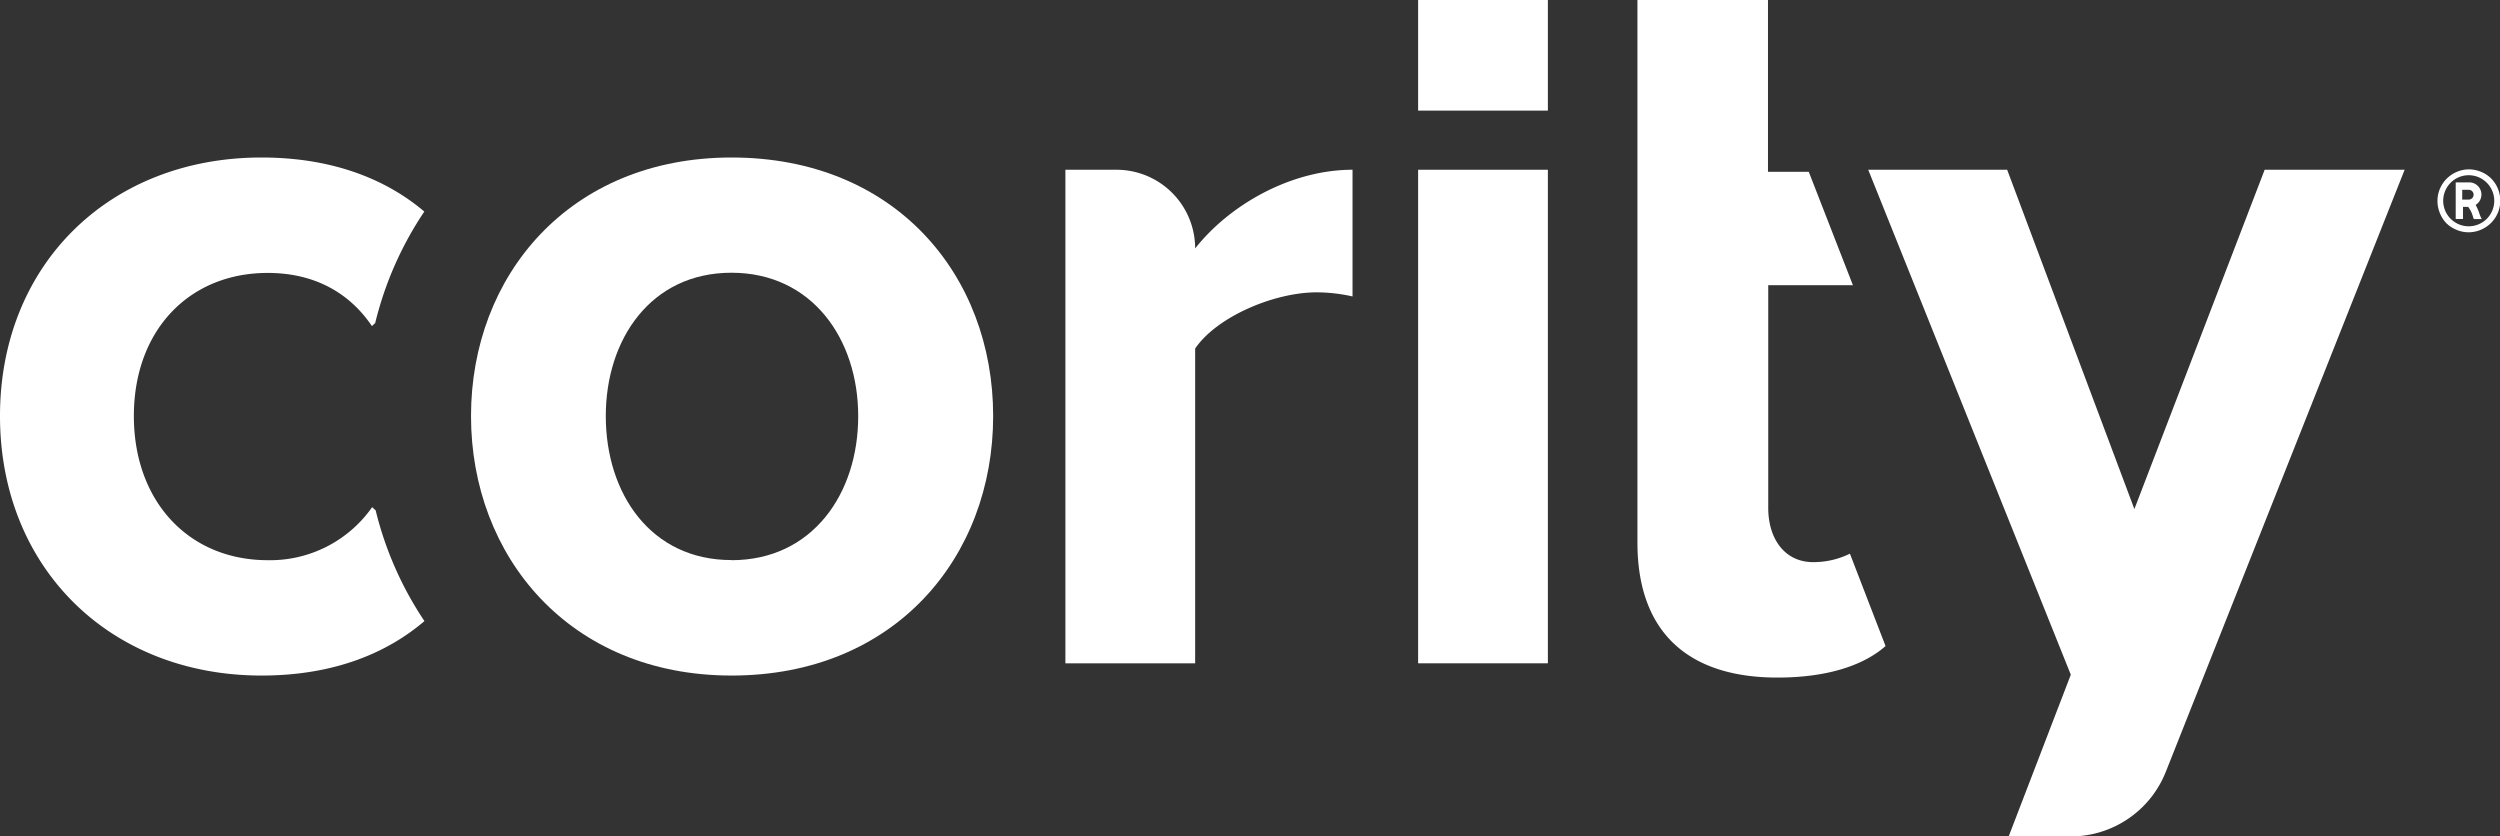
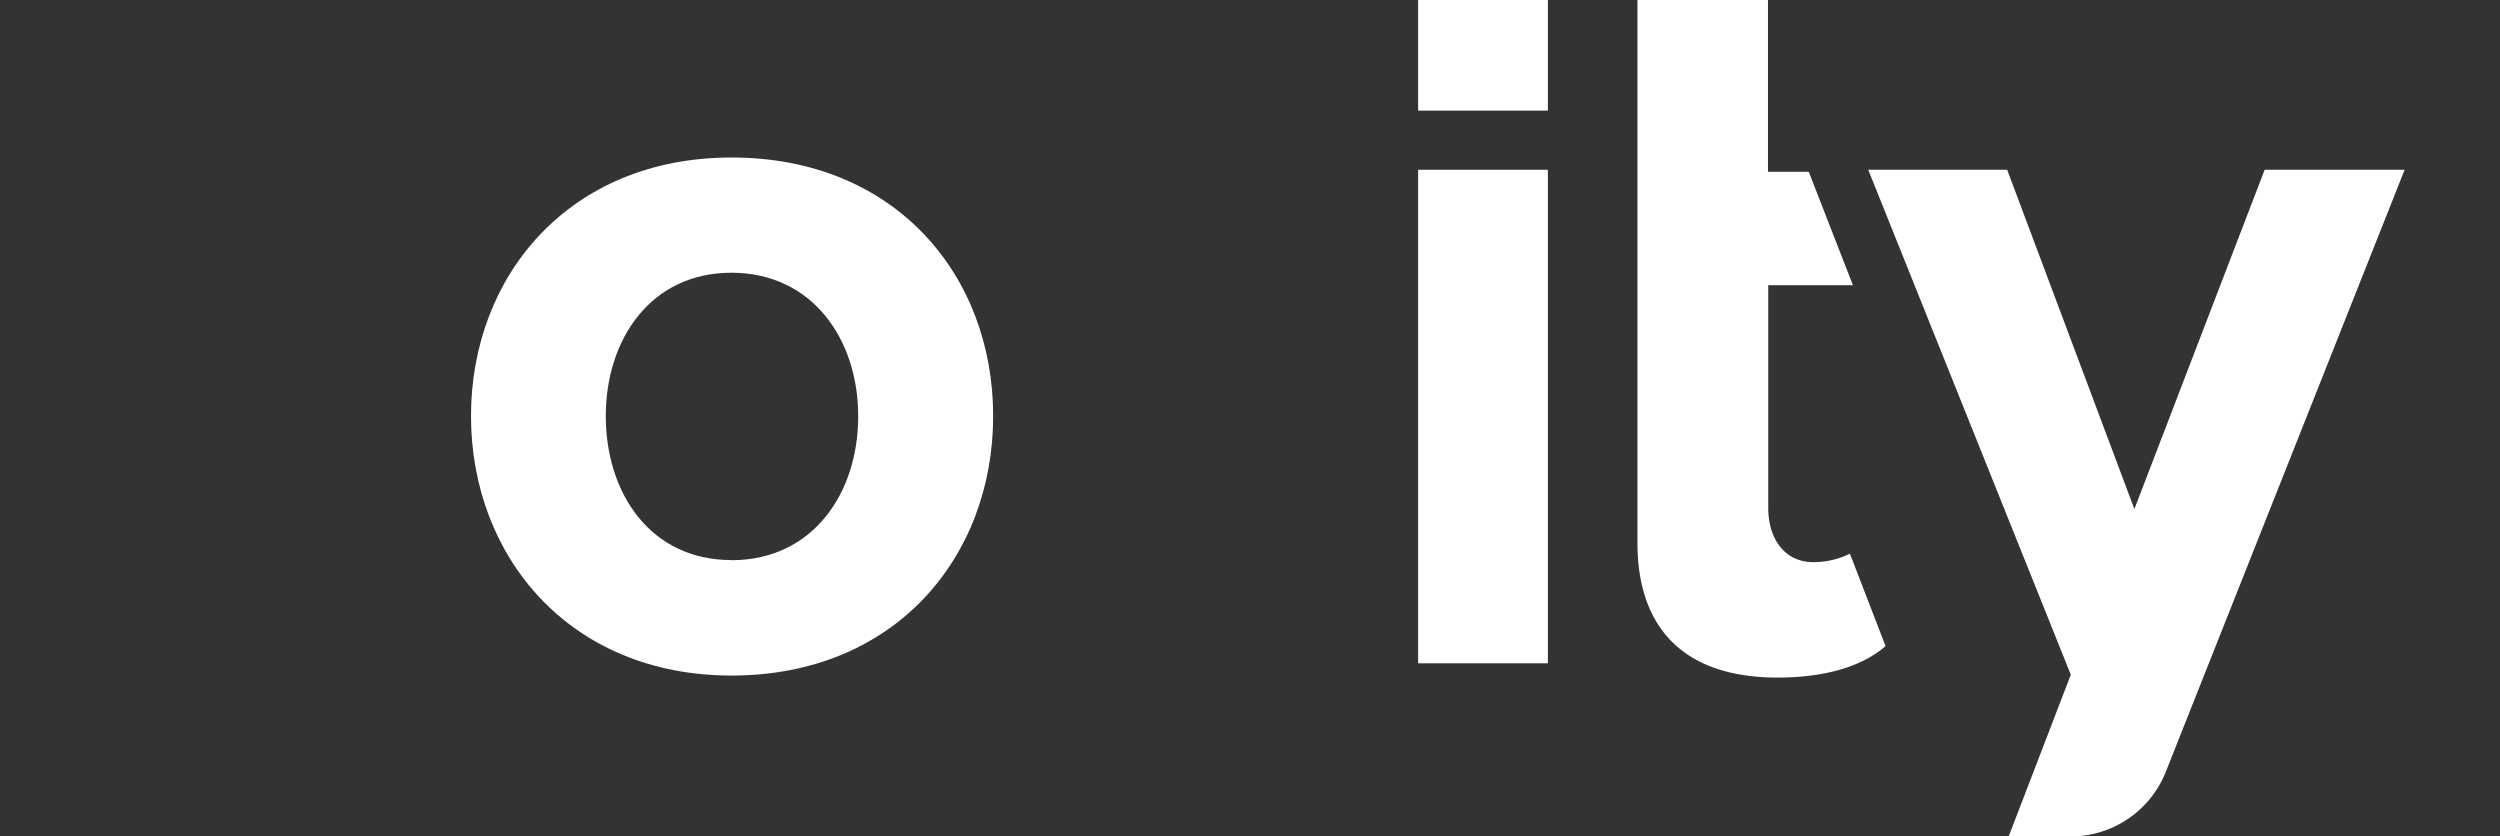
<svg xmlns="http://www.w3.org/2000/svg" viewBox="0 0 383.8 128.41">
  <rect x="0" y="0" width="383.8" height="128.41" fill="#333333" stroke="none" />
  <defs>
    <style>.a{fill:#fff;}</style>
  </defs>
  <path class="a" d="M278.36,86.3c-4.39,0-6.9-3.61-6.9-8.32V43.78h13l-6.78-17.41h-6.26V0H251.38V83.31c0,13.5,7.53,20.71,21.49,20.71,8.29,0,13.61-2.18,16.6-4.84L284,85A12.73,12.73,0,0,1,278.36,86.3Z" />
  <path class="a" d="M112.31,24.18c-24.94,0-40,18.19-40,39.69s15.06,39.84,40,39.84c25.1,0,40.16-18.2,40.16-39.84S137.41,24.18,112.31,24.18Zm0,61.8C99.92,86,93,75.79,93,63.87c0-11.77,6.9-22,19.29-22s19.46,10.2,19.46,22C131.77,75.79,124.71,86,112.31,86Z" />
-   <path class="a" d="M41.1,41.9c6.9,0,12.39,2.83,16,8.16l.5-.47a53.22,53.22,0,0,1,7.54-17.11c-5.49-4.66-13.59-8.3-25-8.3C16.78,24.18,0,40.65,0,63.87s16.78,39.84,40.16,39.84c11.39,0,19.48-3.64,25-8.36a53.25,53.25,0,0,1-7.49-17l-.54-.49A19.12,19.12,0,0,1,41.1,86C29,86,20.55,77,20.55,63.87S29,41.9,41.1,41.9Z" />
-   <path class="a" d="M183.48,38.14A12.08,12.08,0,0,0,171.4,26.06h-7.84v75.77h19.92V53.51c3.3-4.86,12.08-8.63,18.67-8.63a25.46,25.46,0,0,1,5.49.63V26.06C198.23,26.06,188.81,31.39,183.48,38.14Z" />
  <rect class="a" x="217.71" y="26.06" width="19.92" height="75.77" />
  <path class="a" d="M347.67,26.06l-20,52.09L308.14,26.06H286.81l31.1,77.52-9.54,24.83h9.52a15.71,15.71,0,0,0,14.6-9.91l36.67-92.44Z" />
  <rect class="a" x="217.71" width="19.92" height="16.98" />
-   <path class="a" d="M379,35.66a4.65,4.65,0,0,1-1.88-.38,4.73,4.73,0,0,1-1.54-1,4.82,4.82,0,0,1-1-1.54,4.91,4.91,0,0,1-.38-1.89,4.82,4.82,0,0,1,.38-1.88,4.88,4.88,0,0,1,2.58-2.58A4.82,4.82,0,0,1,379,26a4.91,4.91,0,0,1,1.89.38,4.67,4.67,0,0,1,1.53,1,4.82,4.82,0,0,1,1.42,3.42,4.73,4.73,0,0,1-.38,1.89,4.85,4.85,0,0,1-2.57,2.57A4.73,4.73,0,0,1,379,35.66Zm0-8.76a3.92,3.92,0,1,0,3.92,3.92A3.93,3.93,0,0,0,379,26.9Z" />
-   <path class="a" d="M380.66,32.86a7.57,7.57,0,0,0-.6-1.4A1.87,1.87,0,0,0,379,28H377v5.62h1.12V31.76h.79a4.21,4.21,0,0,1,.73,1.47,3.73,3.73,0,0,0,.14.4H381A5.08,5.08,0,0,1,380.66,32.86ZM379,30.64h-1v-1.5h1a.75.75,0,0,1,0,1.5Z" />
</svg>